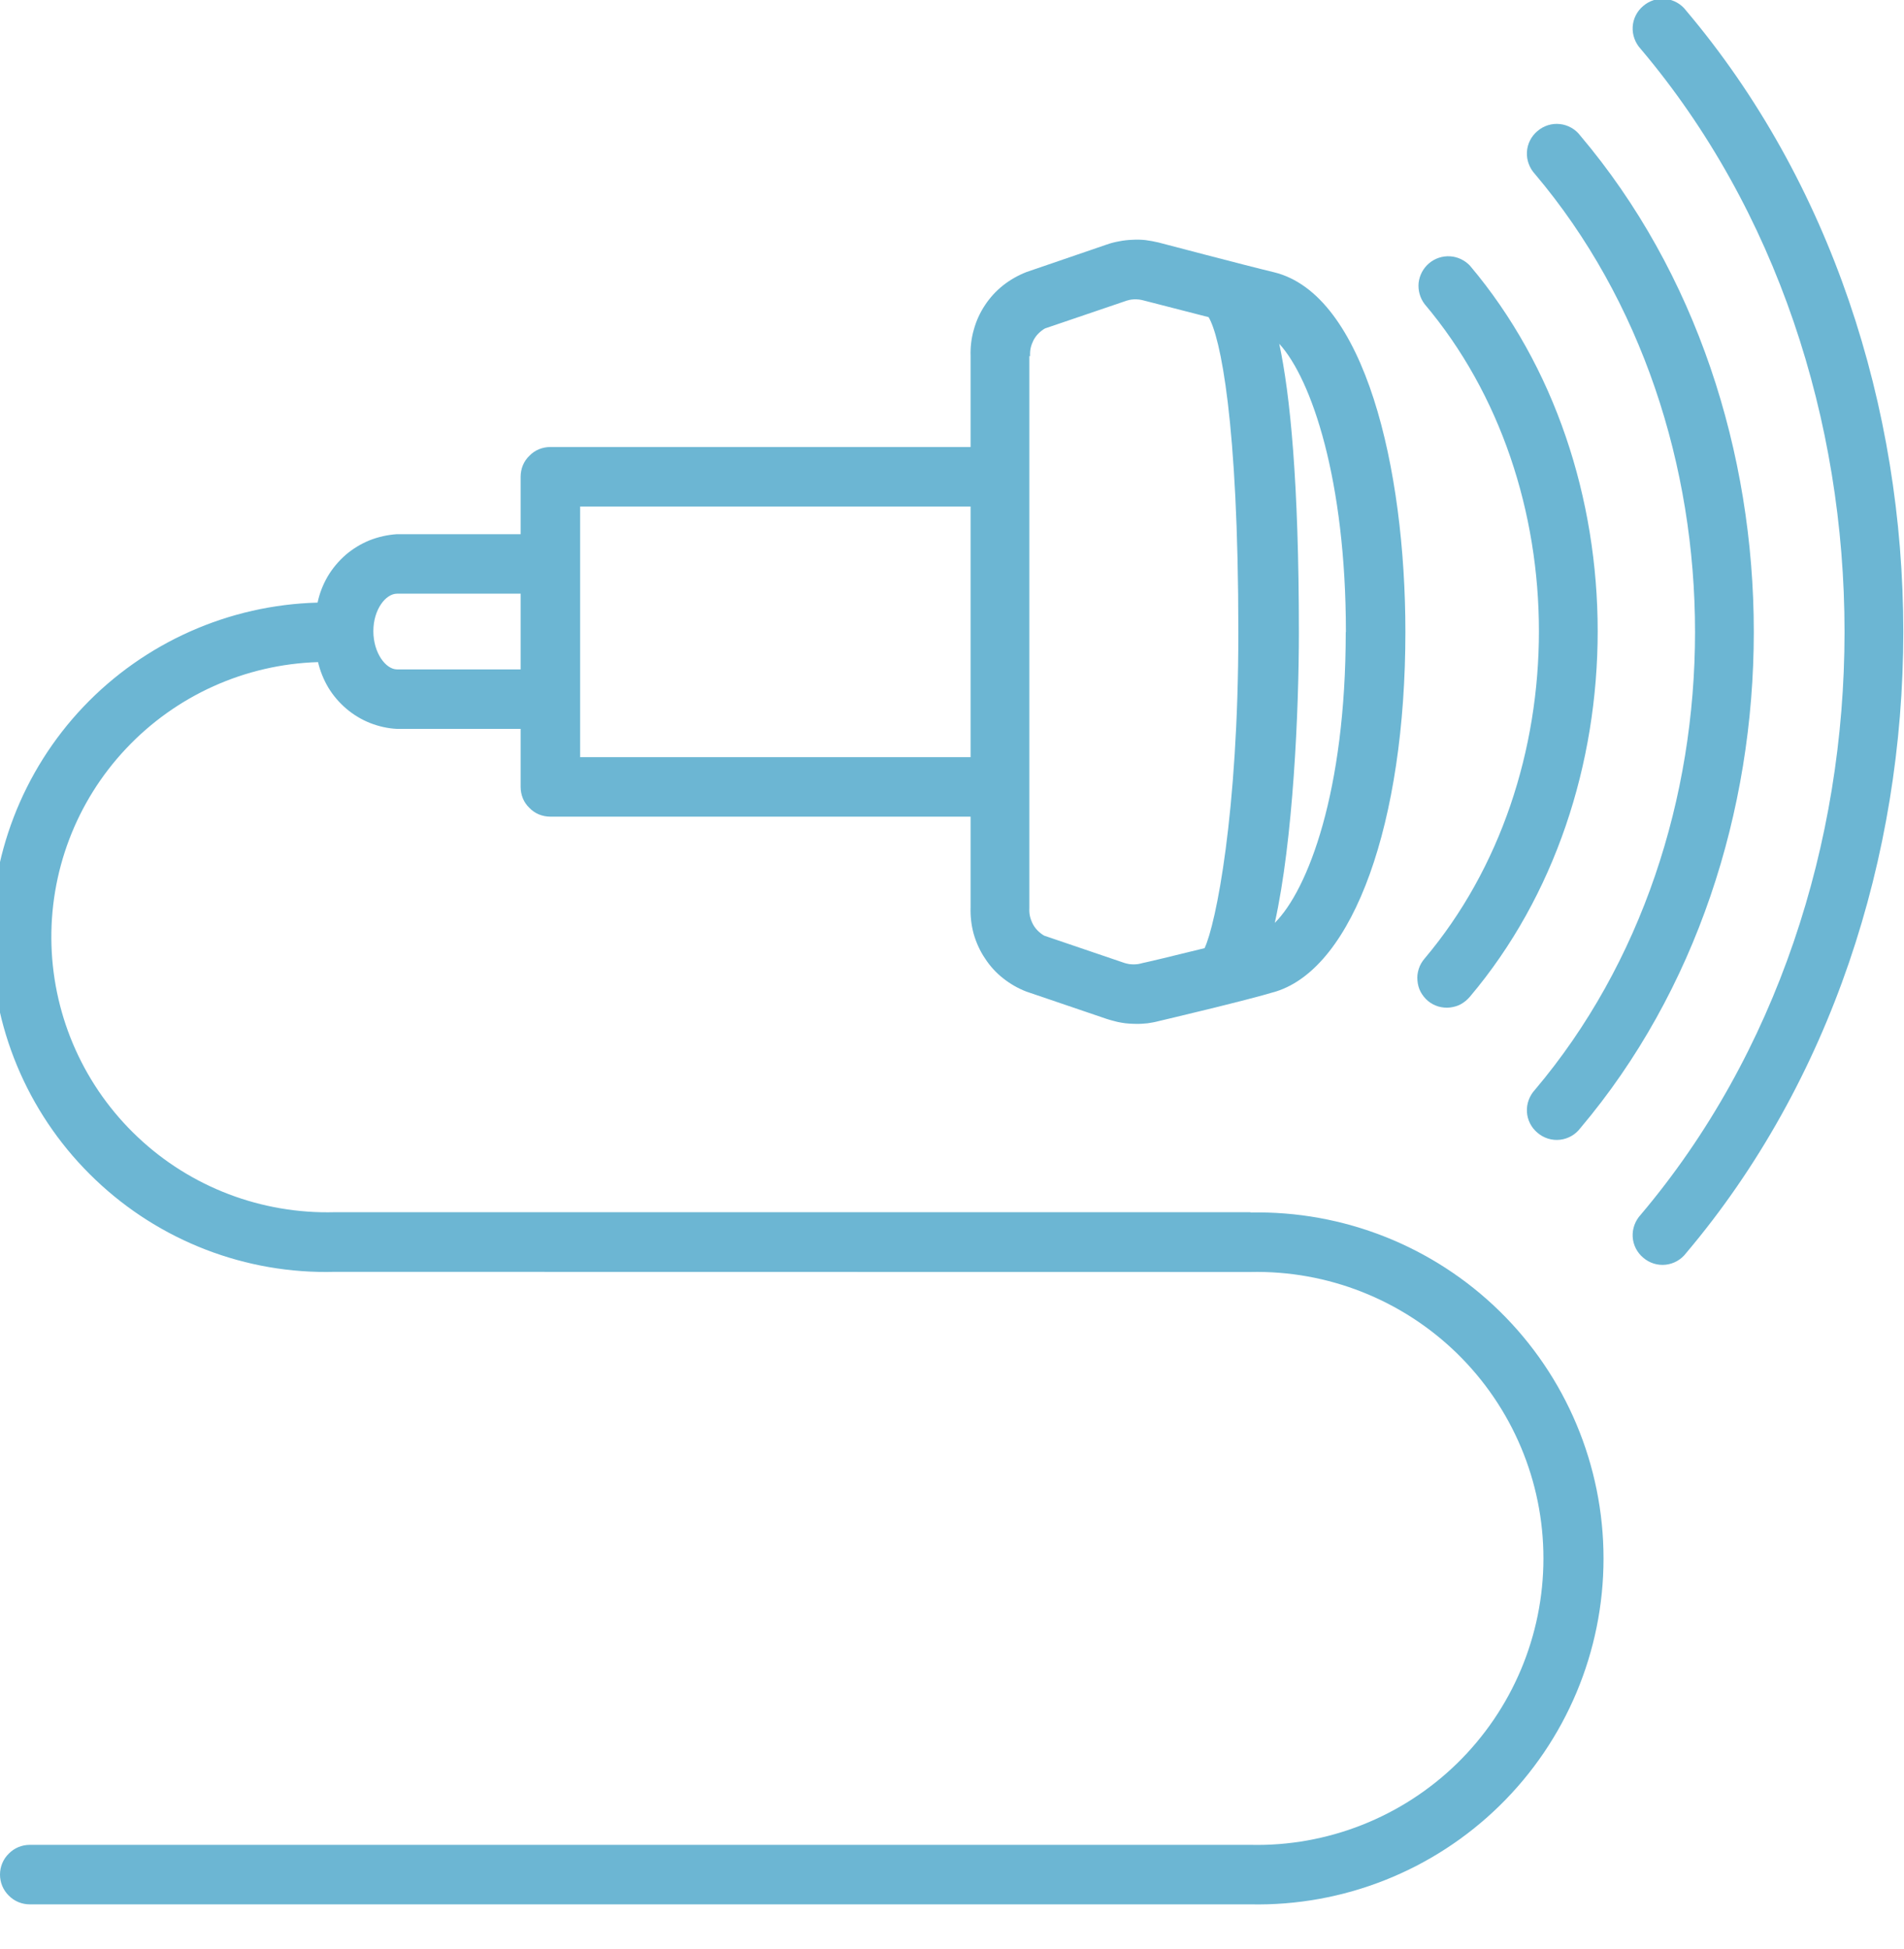
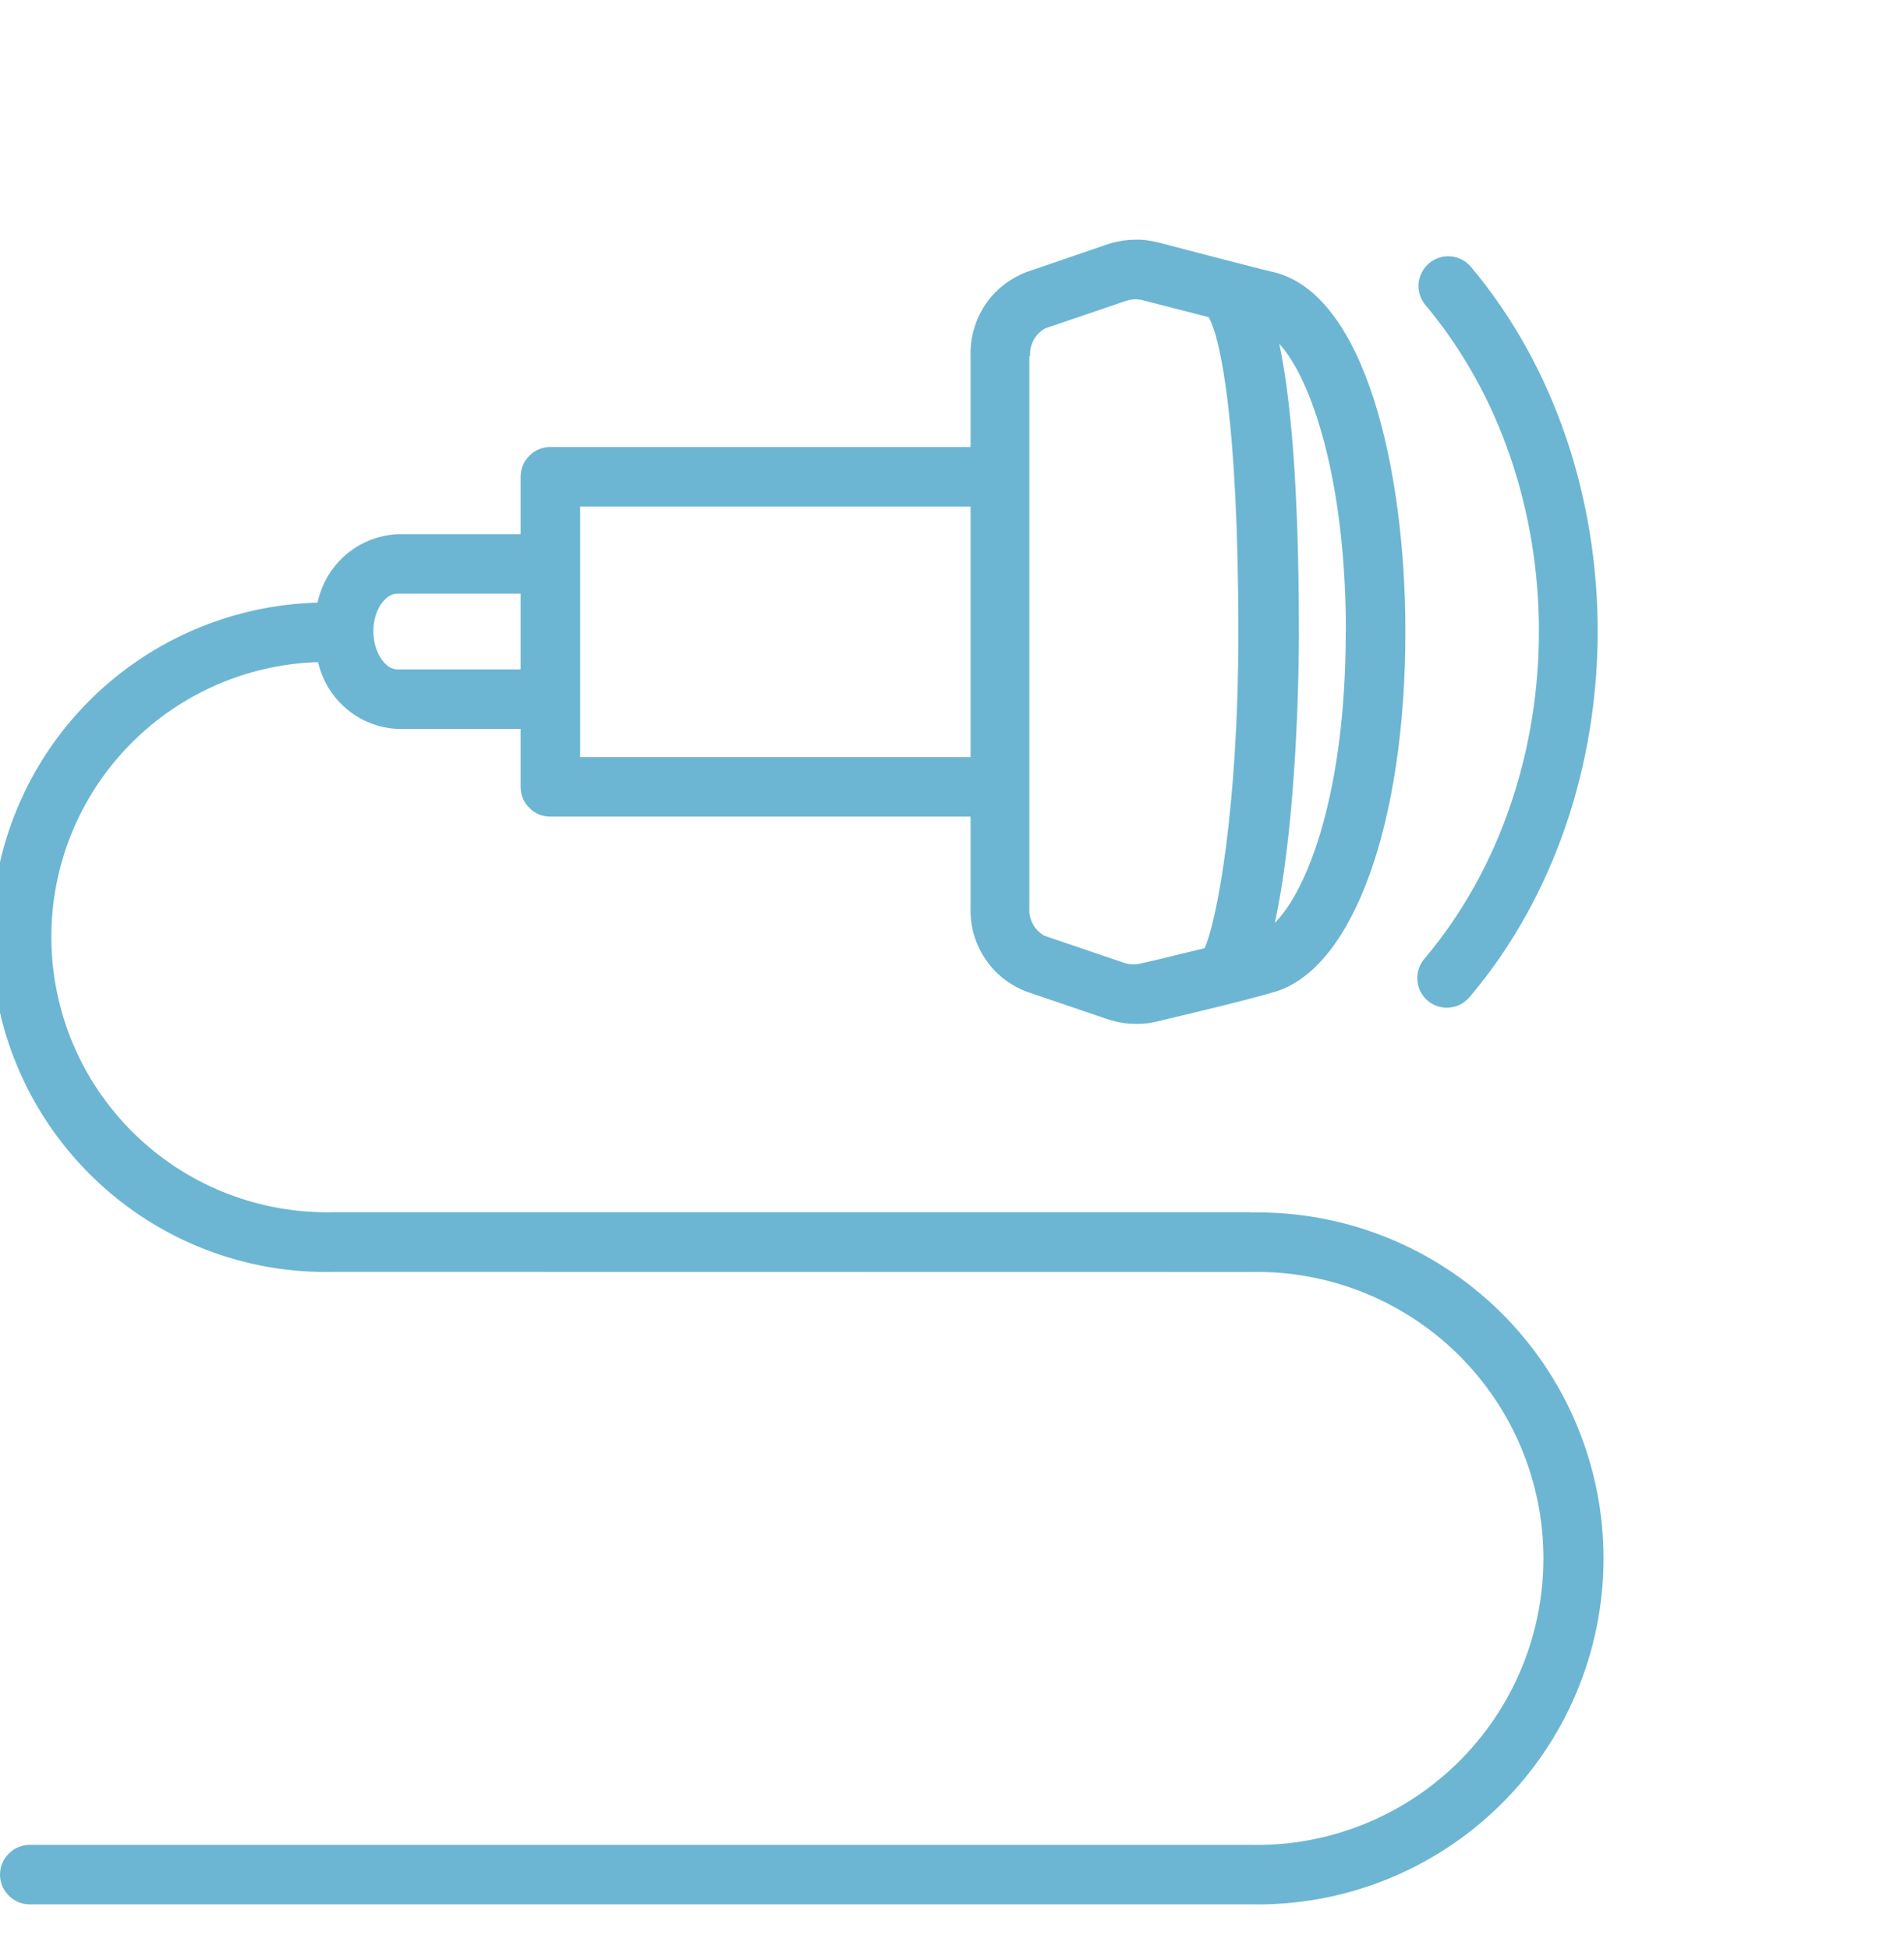
<svg xmlns="http://www.w3.org/2000/svg" viewBox="0 0 128 131" width="128" height="131">
  <style>
		tspan { white-space:pre }
		.shp0 { fill: #6cb6d3 } 
	</style>
-   <path id="Layer" class="shp0" d="M113.35 0.71C113.02 0.27 112.52 -0.01 111.98 -0.07C111.43 -0.13 110.89 0.04 110.47 0.4C110.05 0.75 109.79 1.26 109.76 1.81C109.73 2.35 109.93 2.89 110.3 3.29C128.57 24.9 128.57 60.06 110.3 81.66C109.93 82.06 109.73 82.6 109.76 83.14C109.79 83.69 110.05 84.2 110.47 84.55C110.89 84.91 111.43 85.08 111.98 85.02C112.52 84.96 113.02 84.68 113.35 84.24C132.82 61.21 132.82 23.74 113.35 0.71Z" />
-   <path id="Layer" class="shp0" d="M103.19 73.26C102.82 73.66 102.62 74.2 102.65 74.74C102.68 75.29 102.94 75.8 103.36 76.15C103.78 76.51 104.32 76.68 104.87 76.62C105.41 76.56 105.91 76.28 106.24 75.84C121.79 57.44 121.79 27.51 106.24 9.12C105.91 8.68 105.41 8.4 104.87 8.34C104.32 8.28 103.78 8.45 103.36 8.81C102.94 9.16 102.68 9.67 102.65 10.22C102.62 10.76 102.82 11.3 103.19 11.7C117.54 28.67 117.54 56.29 103.19 73.26Z" />
  <path id="Layer" class="shp0" d="M96 67.29C96.2 67.46 96.44 67.58 96.69 67.66C96.94 67.73 97.21 67.76 97.47 67.73C97.73 67.7 97.99 67.63 98.22 67.5C98.45 67.37 98.65 67.2 98.82 67C110.27 53.45 110.27 31.41 98.82 17.86C98.47 17.49 97.99 17.26 97.48 17.23C96.96 17.2 96.46 17.37 96.07 17.7C95.68 18.03 95.43 18.5 95.37 19.01C95.32 19.52 95.46 20.03 95.77 20.44C106.02 32.57 106.02 52.29 95.77 64.44C95.6 64.64 95.46 64.87 95.38 65.13C95.3 65.38 95.26 65.65 95.29 65.91C95.31 66.18 95.38 66.44 95.5 66.67C95.63 66.91 95.8 67.12 96 67.29Z" />
  <path id="Layer" fill-rule="evenodd" class="shp0" d="M84.06 81.51C90.31 81.38 96.35 83.77 100.82 88.15C105.28 92.52 107.8 98.51 107.8 104.77C107.8 111.02 105.28 117.01 100.82 121.38C96.35 125.76 90.31 128.15 84.06 128.02L2 128.02C1.47 128.02 0.96 127.81 0.59 127.43C0.21 127.06 0 126.55 0 126.02C0 125.49 0.21 124.98 0.59 124.61C0.96 124.23 1.47 124.02 2 124.02L84.06 124.02C89.24 124.14 94.25 122.16 97.96 118.54C101.67 114.91 103.76 109.95 103.76 104.76C103.76 99.58 101.67 94.62 97.96 90.99C94.25 87.37 89.24 85.39 84.06 85.51L22.5 85.5C16.53 85.66 10.75 83.43 6.43 79.32C2.1 75.21 -0.42 69.55 -0.57 63.58C-0.72 57.62 1.5 51.84 5.61 47.51C9.72 43.19 15.38 40.67 21.35 40.51C21.48 39.89 21.71 39.3 22.03 38.75C22.35 38.21 22.76 37.72 23.24 37.3C23.72 36.89 24.26 36.56 24.85 36.32C25.44 36.09 26.06 35.95 26.69 35.91L35 35.91L35 32.05C35 31.79 35.05 31.53 35.15 31.28C35.25 31.04 35.4 30.82 35.59 30.64C35.77 30.45 35.99 30.3 36.23 30.2C36.48 30.1 36.74 30.05 37 30.05L65.25 30.05L65.25 23.94C65.23 23.34 65.3 22.73 65.47 22.15C65.63 21.57 65.88 21.02 66.22 20.51C66.55 20.01 66.96 19.56 67.44 19.18C67.91 18.81 68.44 18.51 69 18.29L74.4 16.44C74.68 16.34 74.96 16.27 75.25 16.22C75.54 16.16 75.84 16.13 76.13 16.12C76.42 16.1 76.72 16.11 77.01 16.14C77.3 16.18 77.59 16.23 77.88 16.3C77.89 16.3 83.64 17.82 85.64 18.3C91.75 19.78 94.48 31.48 94.48 42.48C94.48 55.29 91 65 85.79 66.65C83.75 67.27 78.11 68.59 77.87 68.65C77.75 68.68 77.63 68.71 77.51 68.73C77.39 68.75 77.27 68.77 77.15 68.79C77.02 68.8 76.9 68.81 76.78 68.82C76.66 68.83 76.53 68.83 76.41 68.83C76.24 68.83 76.07 68.82 75.9 68.81C75.73 68.8 75.56 68.78 75.4 68.75C75.23 68.72 75.06 68.69 74.9 68.64C74.73 68.6 74.57 68.55 74.41 68.5L69 66.66C68.43 66.44 67.91 66.14 67.43 65.76C66.96 65.39 66.55 64.94 66.22 64.43C65.88 63.93 65.63 63.37 65.46 62.79C65.3 62.21 65.23 61.6 65.25 61L65.25 54.9L37 54.9C36.74 54.9 36.48 54.85 36.23 54.75C35.99 54.65 35.77 54.5 35.59 54.31C35.4 54.13 35.25 53.91 35.15 53.67C35.05 53.42 35 53.16 35 52.9L35 49L26.69 49C26.07 48.97 25.45 48.83 24.87 48.6C24.29 48.37 23.75 48.04 23.28 47.64C22.8 47.23 22.39 46.75 22.07 46.22C21.75 45.68 21.52 45.1 21.38 44.51C16.48 44.66 11.84 46.75 8.48 50.32C5.11 53.89 3.31 58.65 3.46 63.55C3.61 68.45 5.7 73.09 9.27 76.45C12.84 79.82 17.6 81.62 22.5 81.49L84.06 81.49L84.06 81.51ZM90.48 42.48C90.48 32.29 88.18 25.49 86 23.11C86.73 26.52 87.32 32.39 87.32 42.52C87.32 47.73 86.94 56.46 85.7 62.04C87.93 59.82 90.47 53.2 90.47 42.49L90.48 42.48ZM69.2 23.94L69.2 61.04C69.19 61.23 69.2 61.41 69.24 61.59C69.28 61.77 69.35 61.95 69.43 62.11C69.52 62.28 69.63 62.43 69.76 62.56C69.89 62.69 70.04 62.81 70.2 62.9L75.61 64.74C75.71 64.77 75.81 64.79 75.91 64.81C76.01 64.82 76.11 64.83 76.21 64.83C76.31 64.83 76.41 64.82 76.51 64.81C76.61 64.79 76.71 64.77 76.81 64.74C76.86 64.74 78.93 64.25 80.98 63.74C81.74 62.13 83.25 54.65 83.25 42.51C83.25 28.32 82.03 22.62 81.25 21.32L76.85 20.19C76.81 20.18 76.77 20.17 76.72 20.16C76.68 20.15 76.64 20.15 76.6 20.14C76.55 20.13 76.51 20.13 76.47 20.13C76.43 20.12 76.38 20.12 76.34 20.12C76.28 20.12 76.22 20.12 76.17 20.13C76.11 20.13 76.05 20.14 76 20.15C75.94 20.16 75.88 20.17 75.83 20.19C75.77 20.2 75.71 20.22 75.66 20.24L70.25 22.08C70.09 22.17 69.94 22.29 69.81 22.42C69.68 22.55 69.57 22.7 69.48 22.87C69.4 23.03 69.33 23.21 69.29 23.39C69.25 23.57 69.24 23.75 69.25 23.94L69.2 23.94ZM39 50.9L65.25 50.9L65.25 34.05L39 34.05L39 50.9ZM25.1 42.43C25.1 43.9 25.94 45 26.69 45L35 45L35 39.91L26.69 39.91C25.94 39.91 25.1 40.96 25.1 42.43Z" />
</svg>